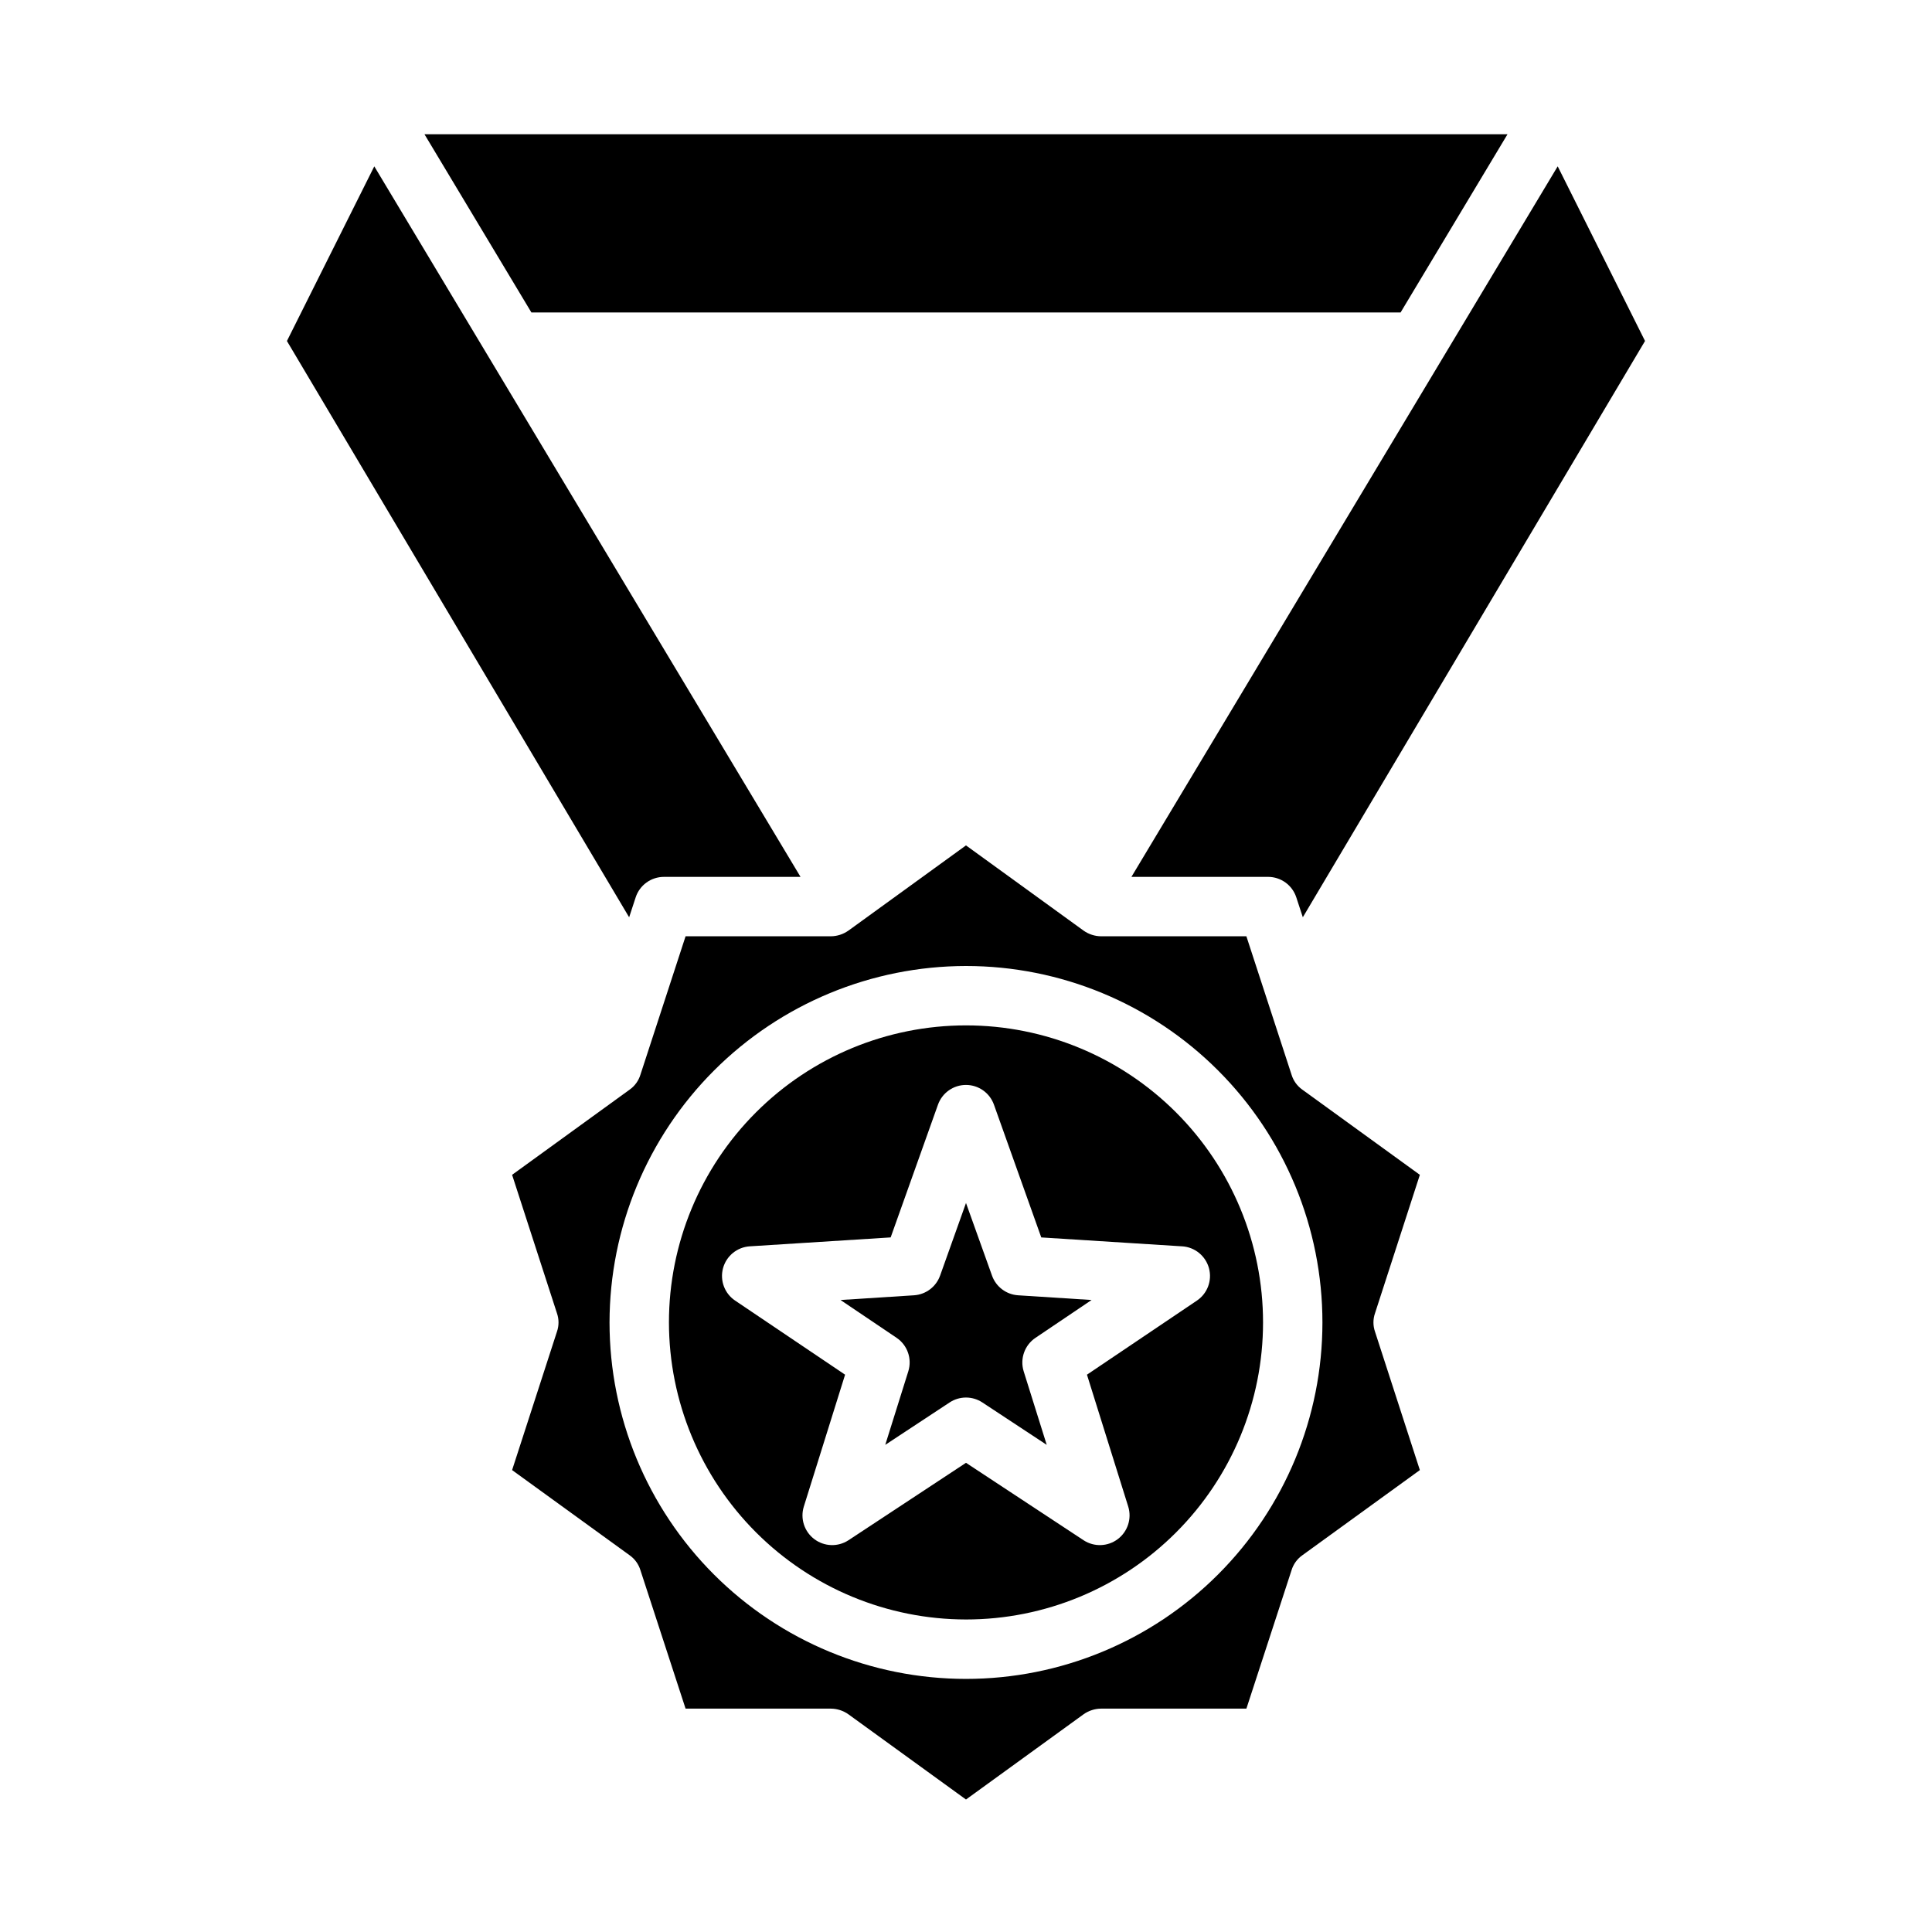
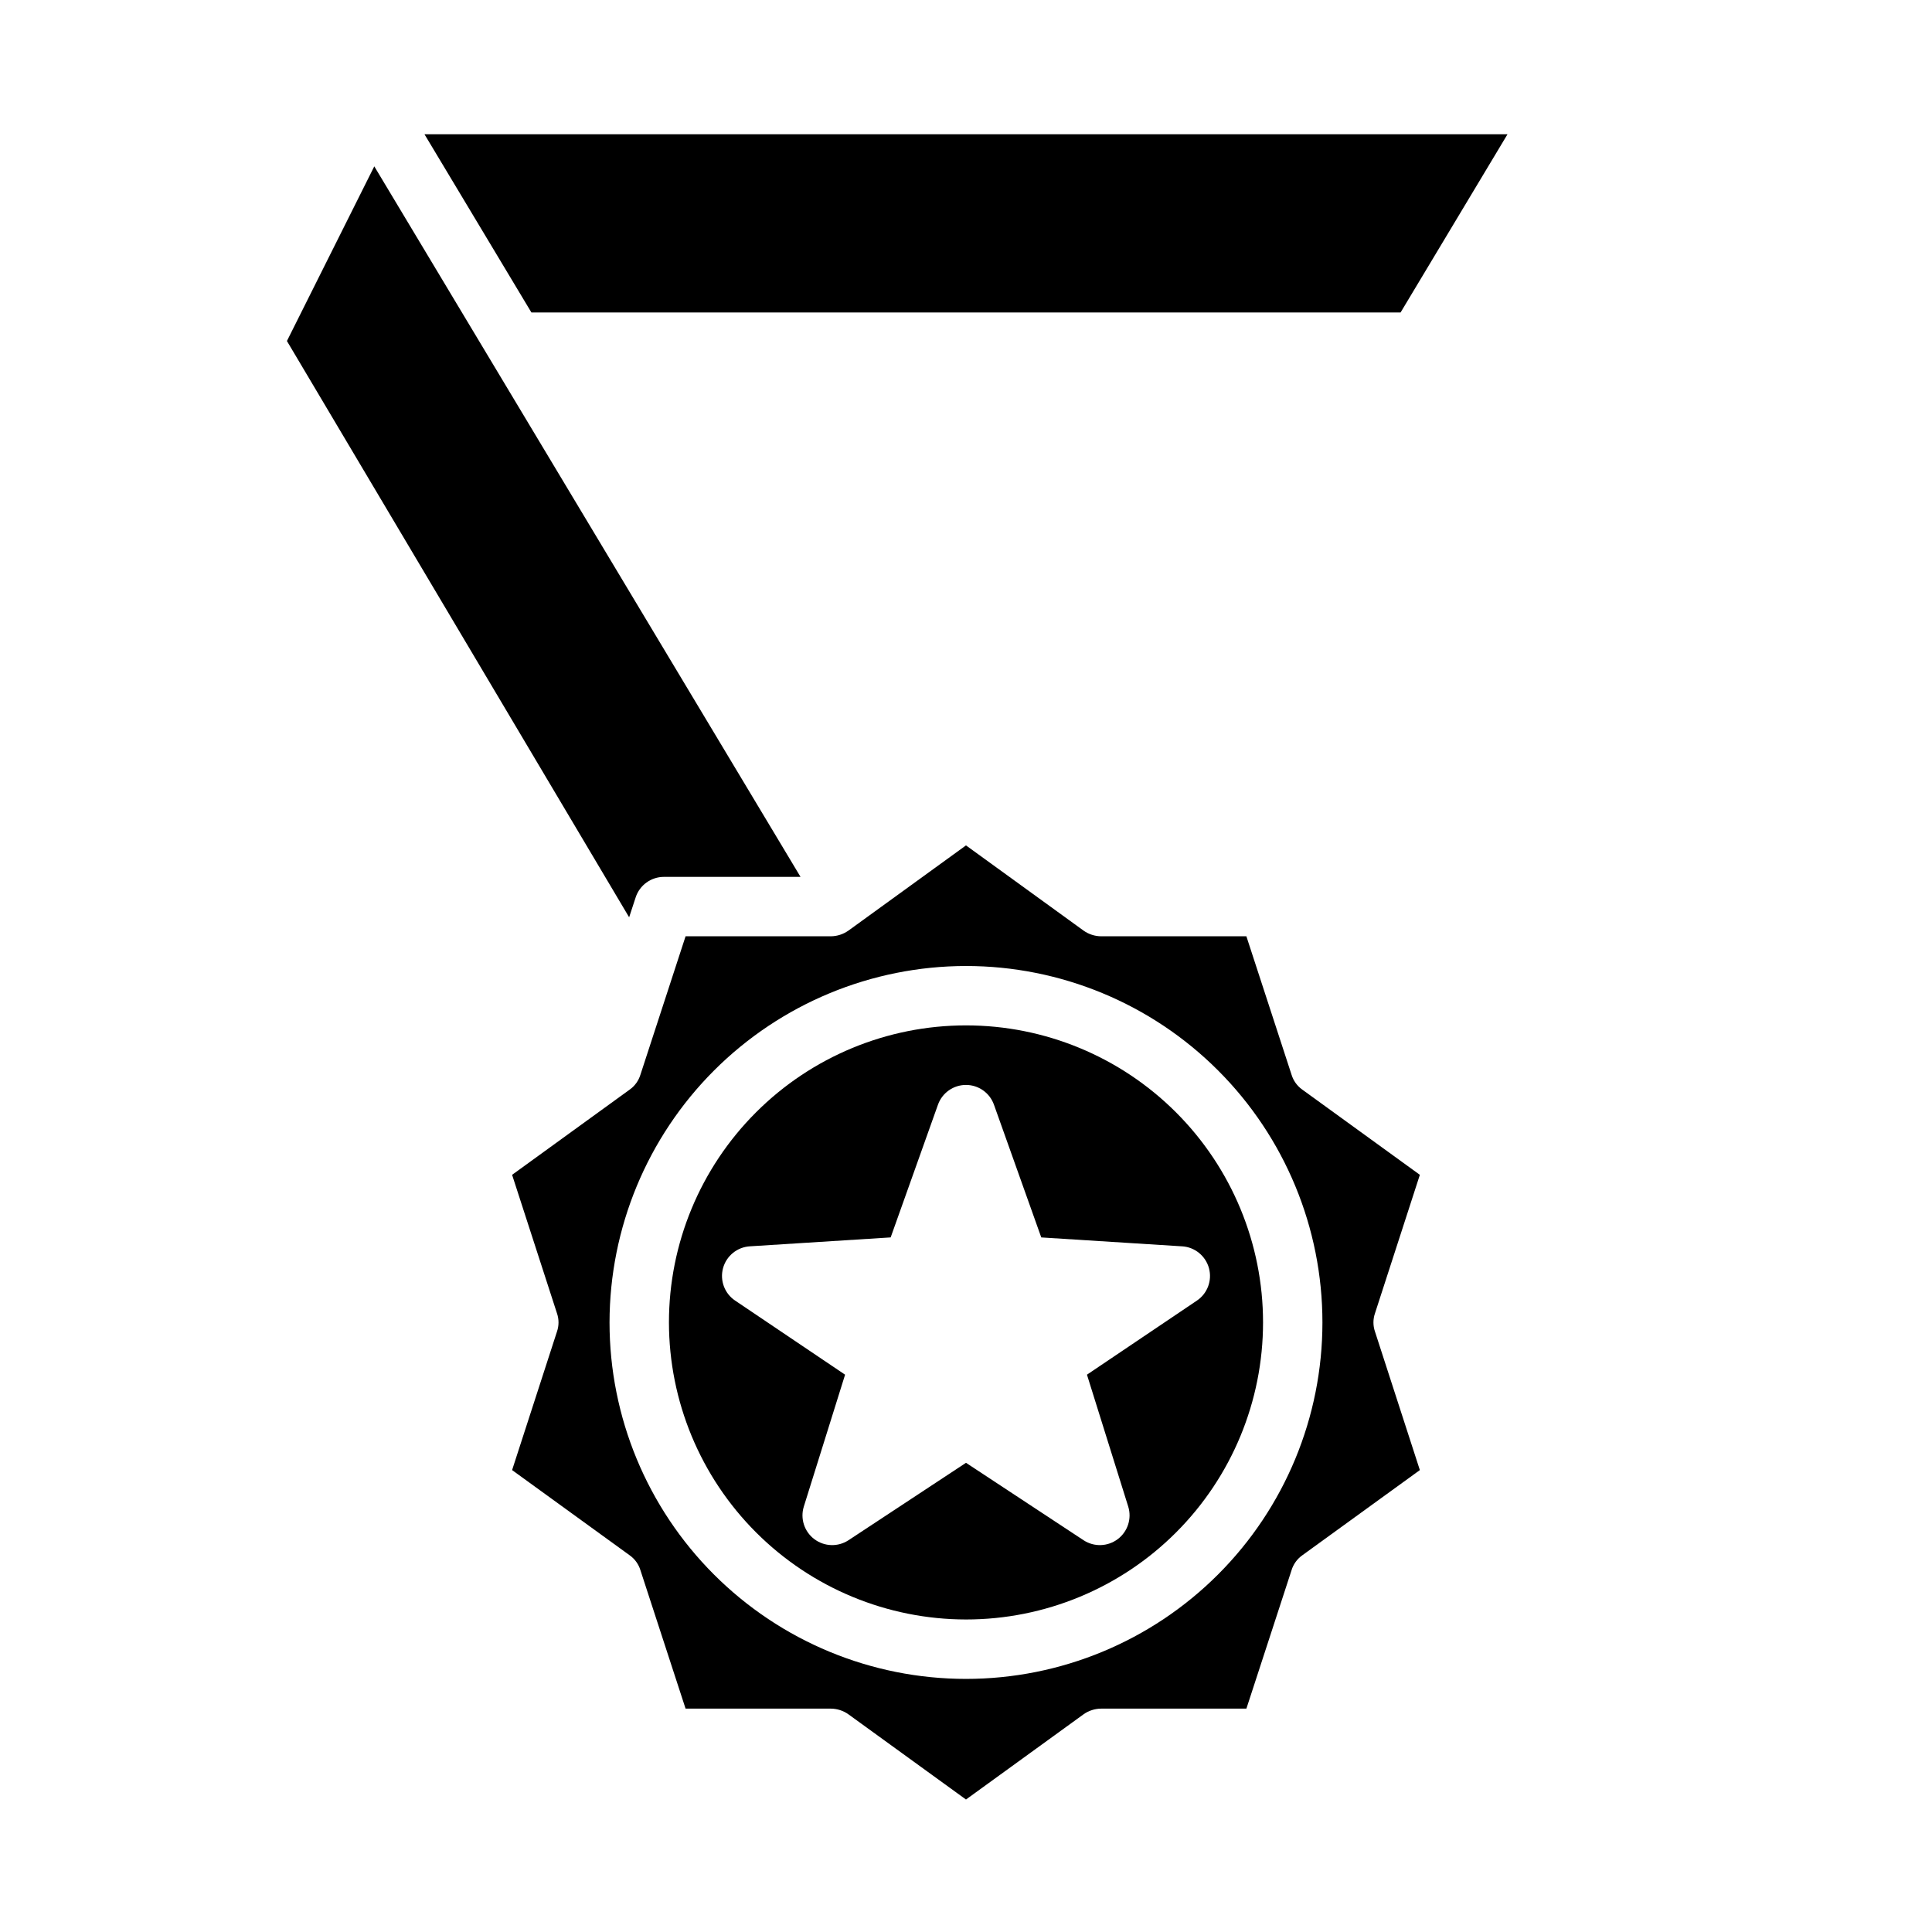
<svg xmlns="http://www.w3.org/2000/svg" fill="#000000" width="800px" height="800px" version="1.1" viewBox="144 144 512 512">
  <g>
-     <path d="m384.71 507.41-6.109 19.492 17.066-11.242c2.629-1.73 6.031-1.73 8.66 0l17.066 11.242-6.109-19.492c-1.031-3.332 0.25-6.945 3.148-8.883l14.848-10.012-19.484-1.25c-3.133-0.207-5.848-2.254-6.902-5.215l-6.894-19.246-6.863 19.246h-0.004c-1.055 2.961-3.766 5.008-6.902 5.215l-19.484 1.25 14.848 10.012c2.891 1.945 4.156 5.559 3.117 8.883z" />
    <path d="m400 573.18c20.875 0 40.898-8.293 55.664-23.059 14.762-14.762 23.055-34.785 23.055-55.664 0-20.875-8.293-40.898-23.055-55.66-14.766-14.766-34.789-23.059-55.664-23.059-20.879 0-40.902 8.293-55.664 23.059-14.766 14.762-23.059 34.785-23.059 55.66 0.023 20.871 8.324 40.883 23.082 55.641 14.758 14.758 34.77 23.059 55.641 23.082zm-64.395-93.078c0.875-3.254 3.723-5.59 7.086-5.812l37.344-2.363 12.539-35.18v0.004c1.117-3.137 4.086-5.231 7.418-5.231 3.328 0 6.297 2.094 7.414 5.231l12.539 35.18 37.344 2.363 0.004-0.004c3.363 0.215 6.215 2.551 7.098 5.805 0.879 3.254-0.414 6.707-3.211 8.586l-29.125 19.625 10.941 34.969c0.977 3.164-0.133 6.606-2.773 8.605-2.644 1.996-6.258 2.125-9.035 0.32l-31.188-20.539-31.172 20.539h-0.004c-2.777 1.805-6.391 1.676-9.035-0.32-2.641-2-3.75-5.441-2.773-8.605l10.941-34.969-29.125-19.625c-2.801-1.871-4.098-5.324-3.227-8.578z" />
    <path d="m313.72 560.12 11.965 36.684h38.496-0.004c1.664 0.012 3.285 0.531 4.644 1.492l31.176 22.594 31.172-22.594c1.359-0.961 2.981-1.48 4.644-1.492h38.496l11.965-36.684c0.484-1.59 1.48-2.973 2.832-3.938l31.172-22.594-11.887-36.684c-0.551-1.578-0.551-3.301 0-4.879l11.887-36.684-31.172-22.594c-1.352-0.965-2.348-2.348-2.832-3.938l-11.969-36.684h-38.492c-1.664-0.012-3.285-0.535-4.644-1.496l-31.172-22.59-31.172 22.594-0.004-0.004c-1.359 0.961-2.981 1.484-4.644 1.496h-38.492l-11.965 36.684c-0.484 1.59-1.48 2.973-2.836 3.938l-31.172 22.594 11.887 36.684c0.551 1.578 0.551 3.301 0 4.879l-11.887 36.684 31.172 22.594c1.355 0.965 2.352 2.348 2.836 3.938zm86.277-160.12c25.051 0 49.078 9.949 66.793 27.668 17.719 17.715 27.668 41.742 27.668 66.793 0 25.055-9.949 49.082-27.668 66.797-17.715 17.719-41.742 27.668-66.793 27.668-25.055 0-49.082-9.949-66.797-27.668-17.715-17.715-27.668-41.742-27.668-66.797 0.027-25.043 9.988-49.055 27.695-66.766 17.711-17.707 41.723-27.668 66.77-27.695z" />
-     <path d="m443.84 376.38h36.215c3.402 0.004 6.422 2.195 7.477 5.43l1.73 5.273 90.688-152.72-23.145-46.285z" />
    <path d="m220.04 234.37 90.688 152.72 1.73-5.273v-0.004c1.055-3.234 4.074-5.426 7.481-5.43h36.211l-112.96-188.3z" />
    <path d="m256.49 179.58 28.34 47.23h230.34l28.336-47.23z" />
  </g>
</svg>